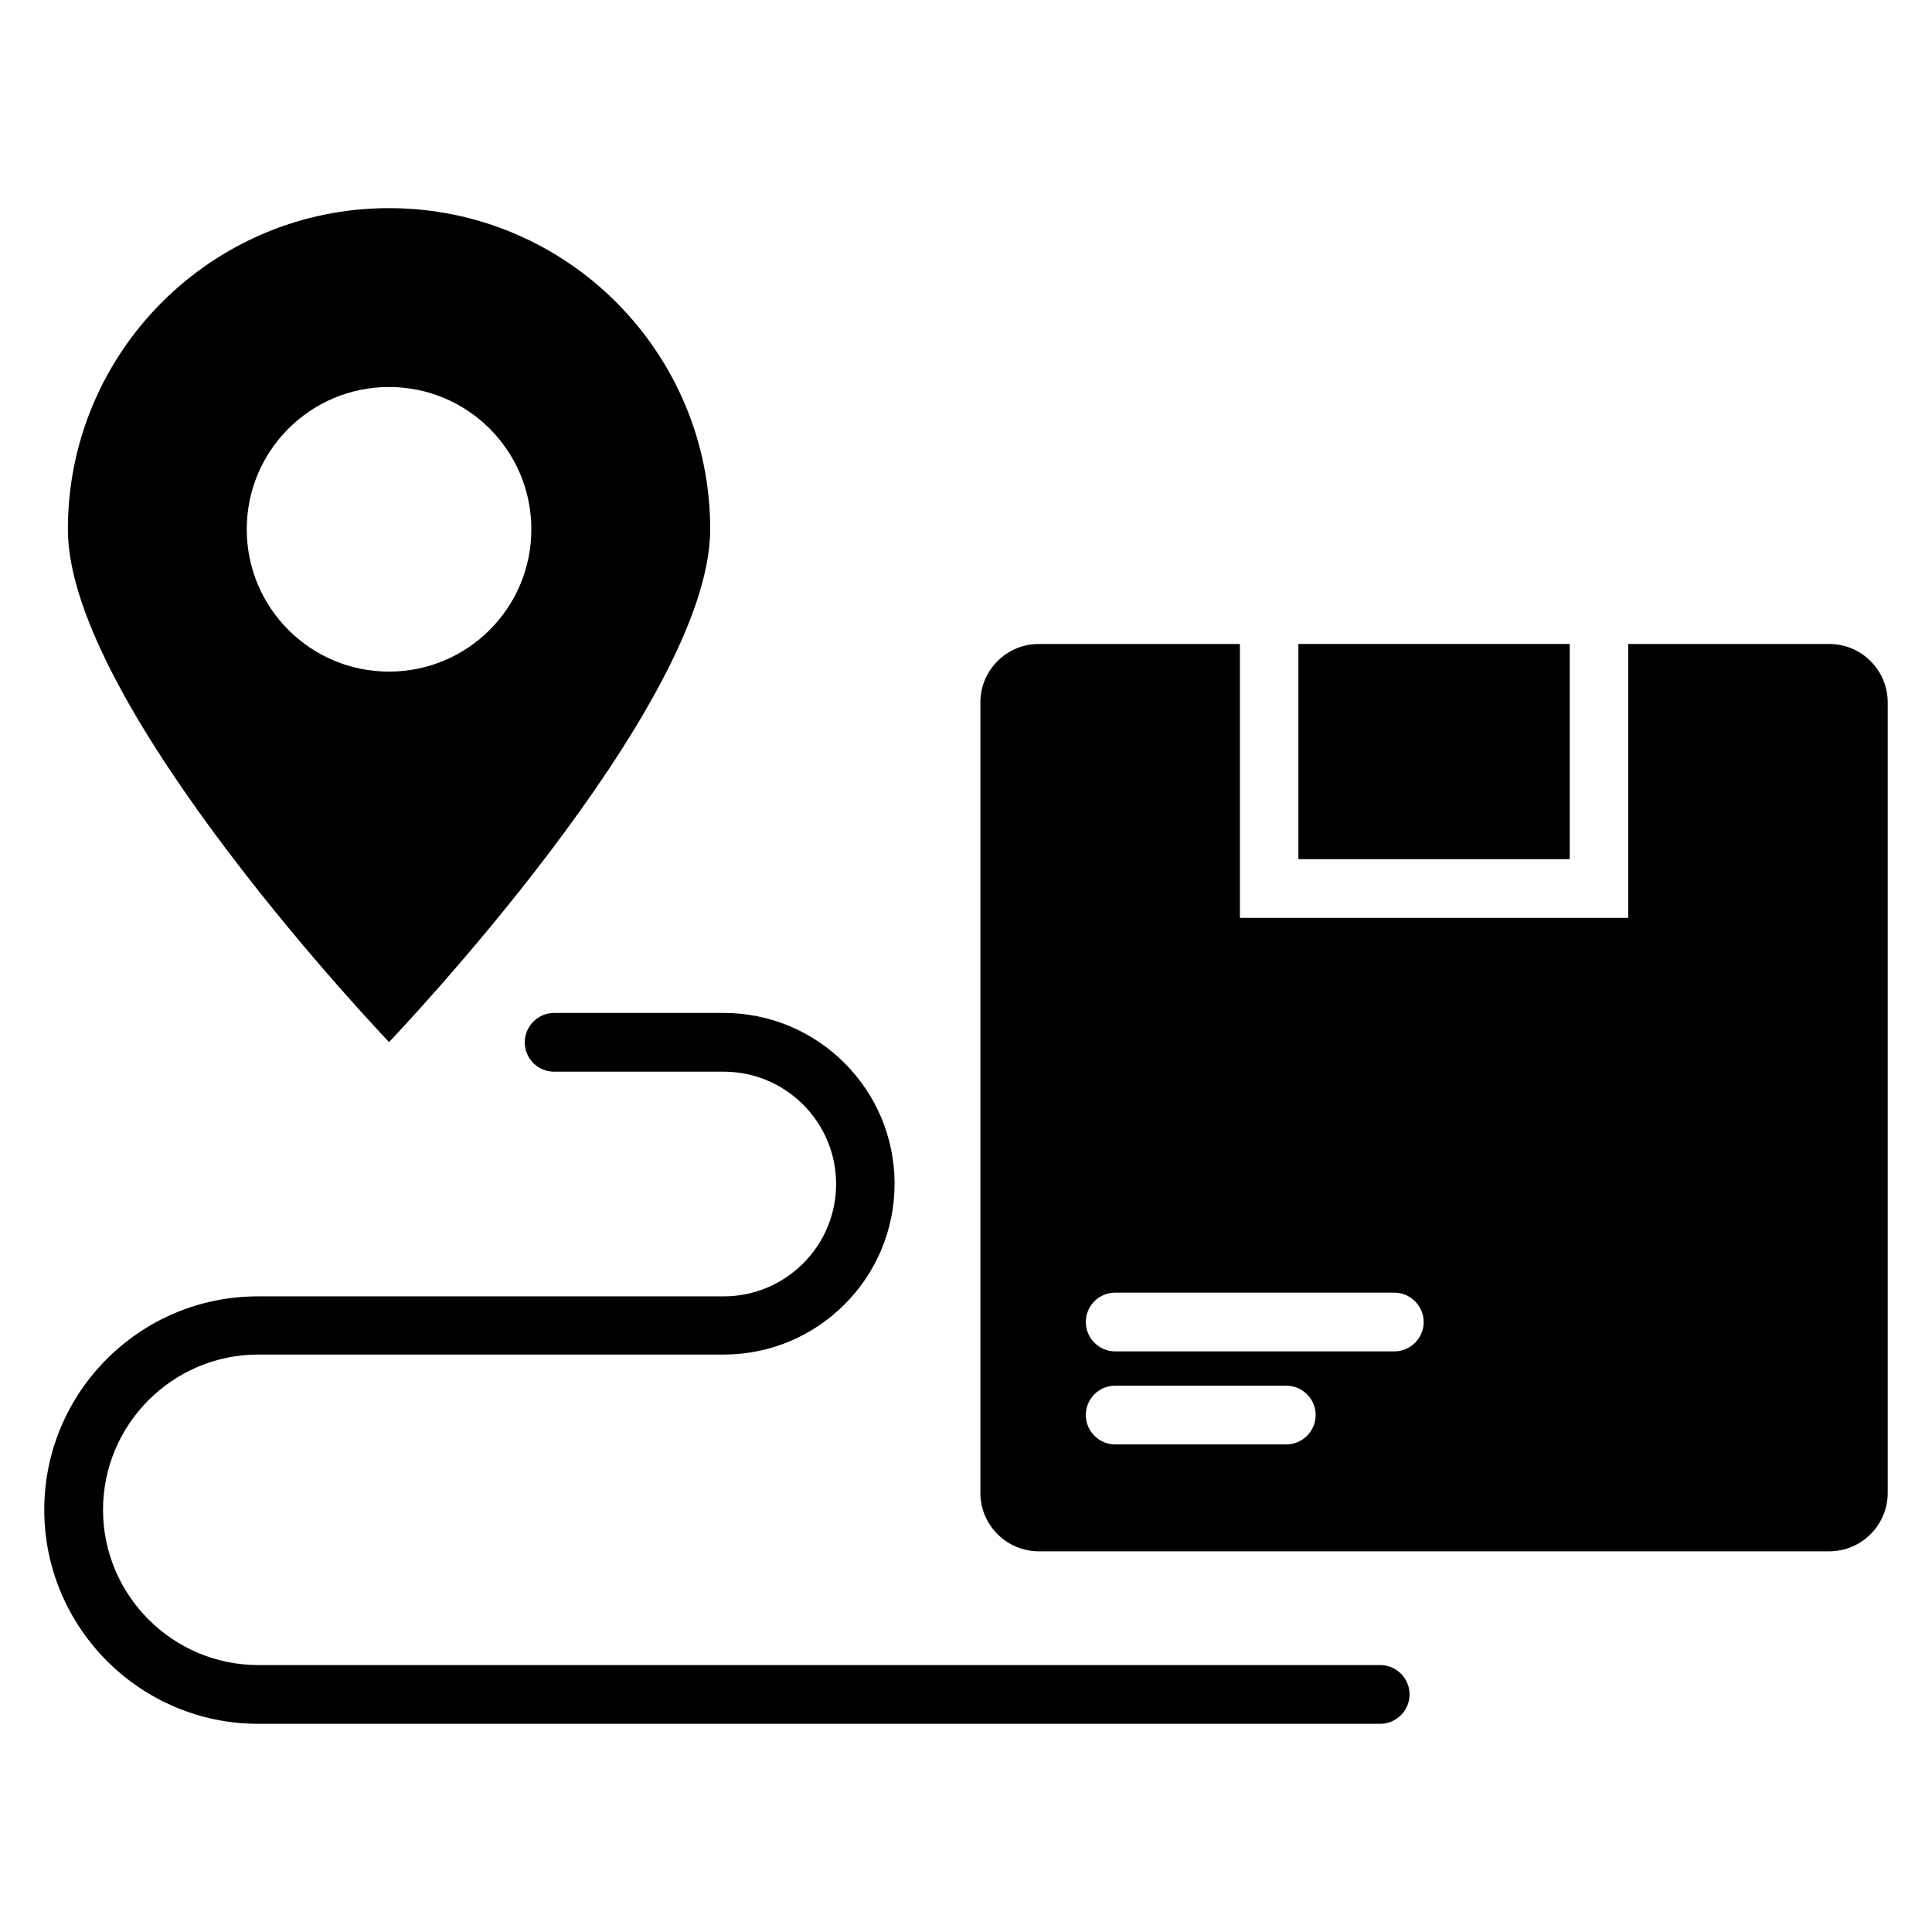
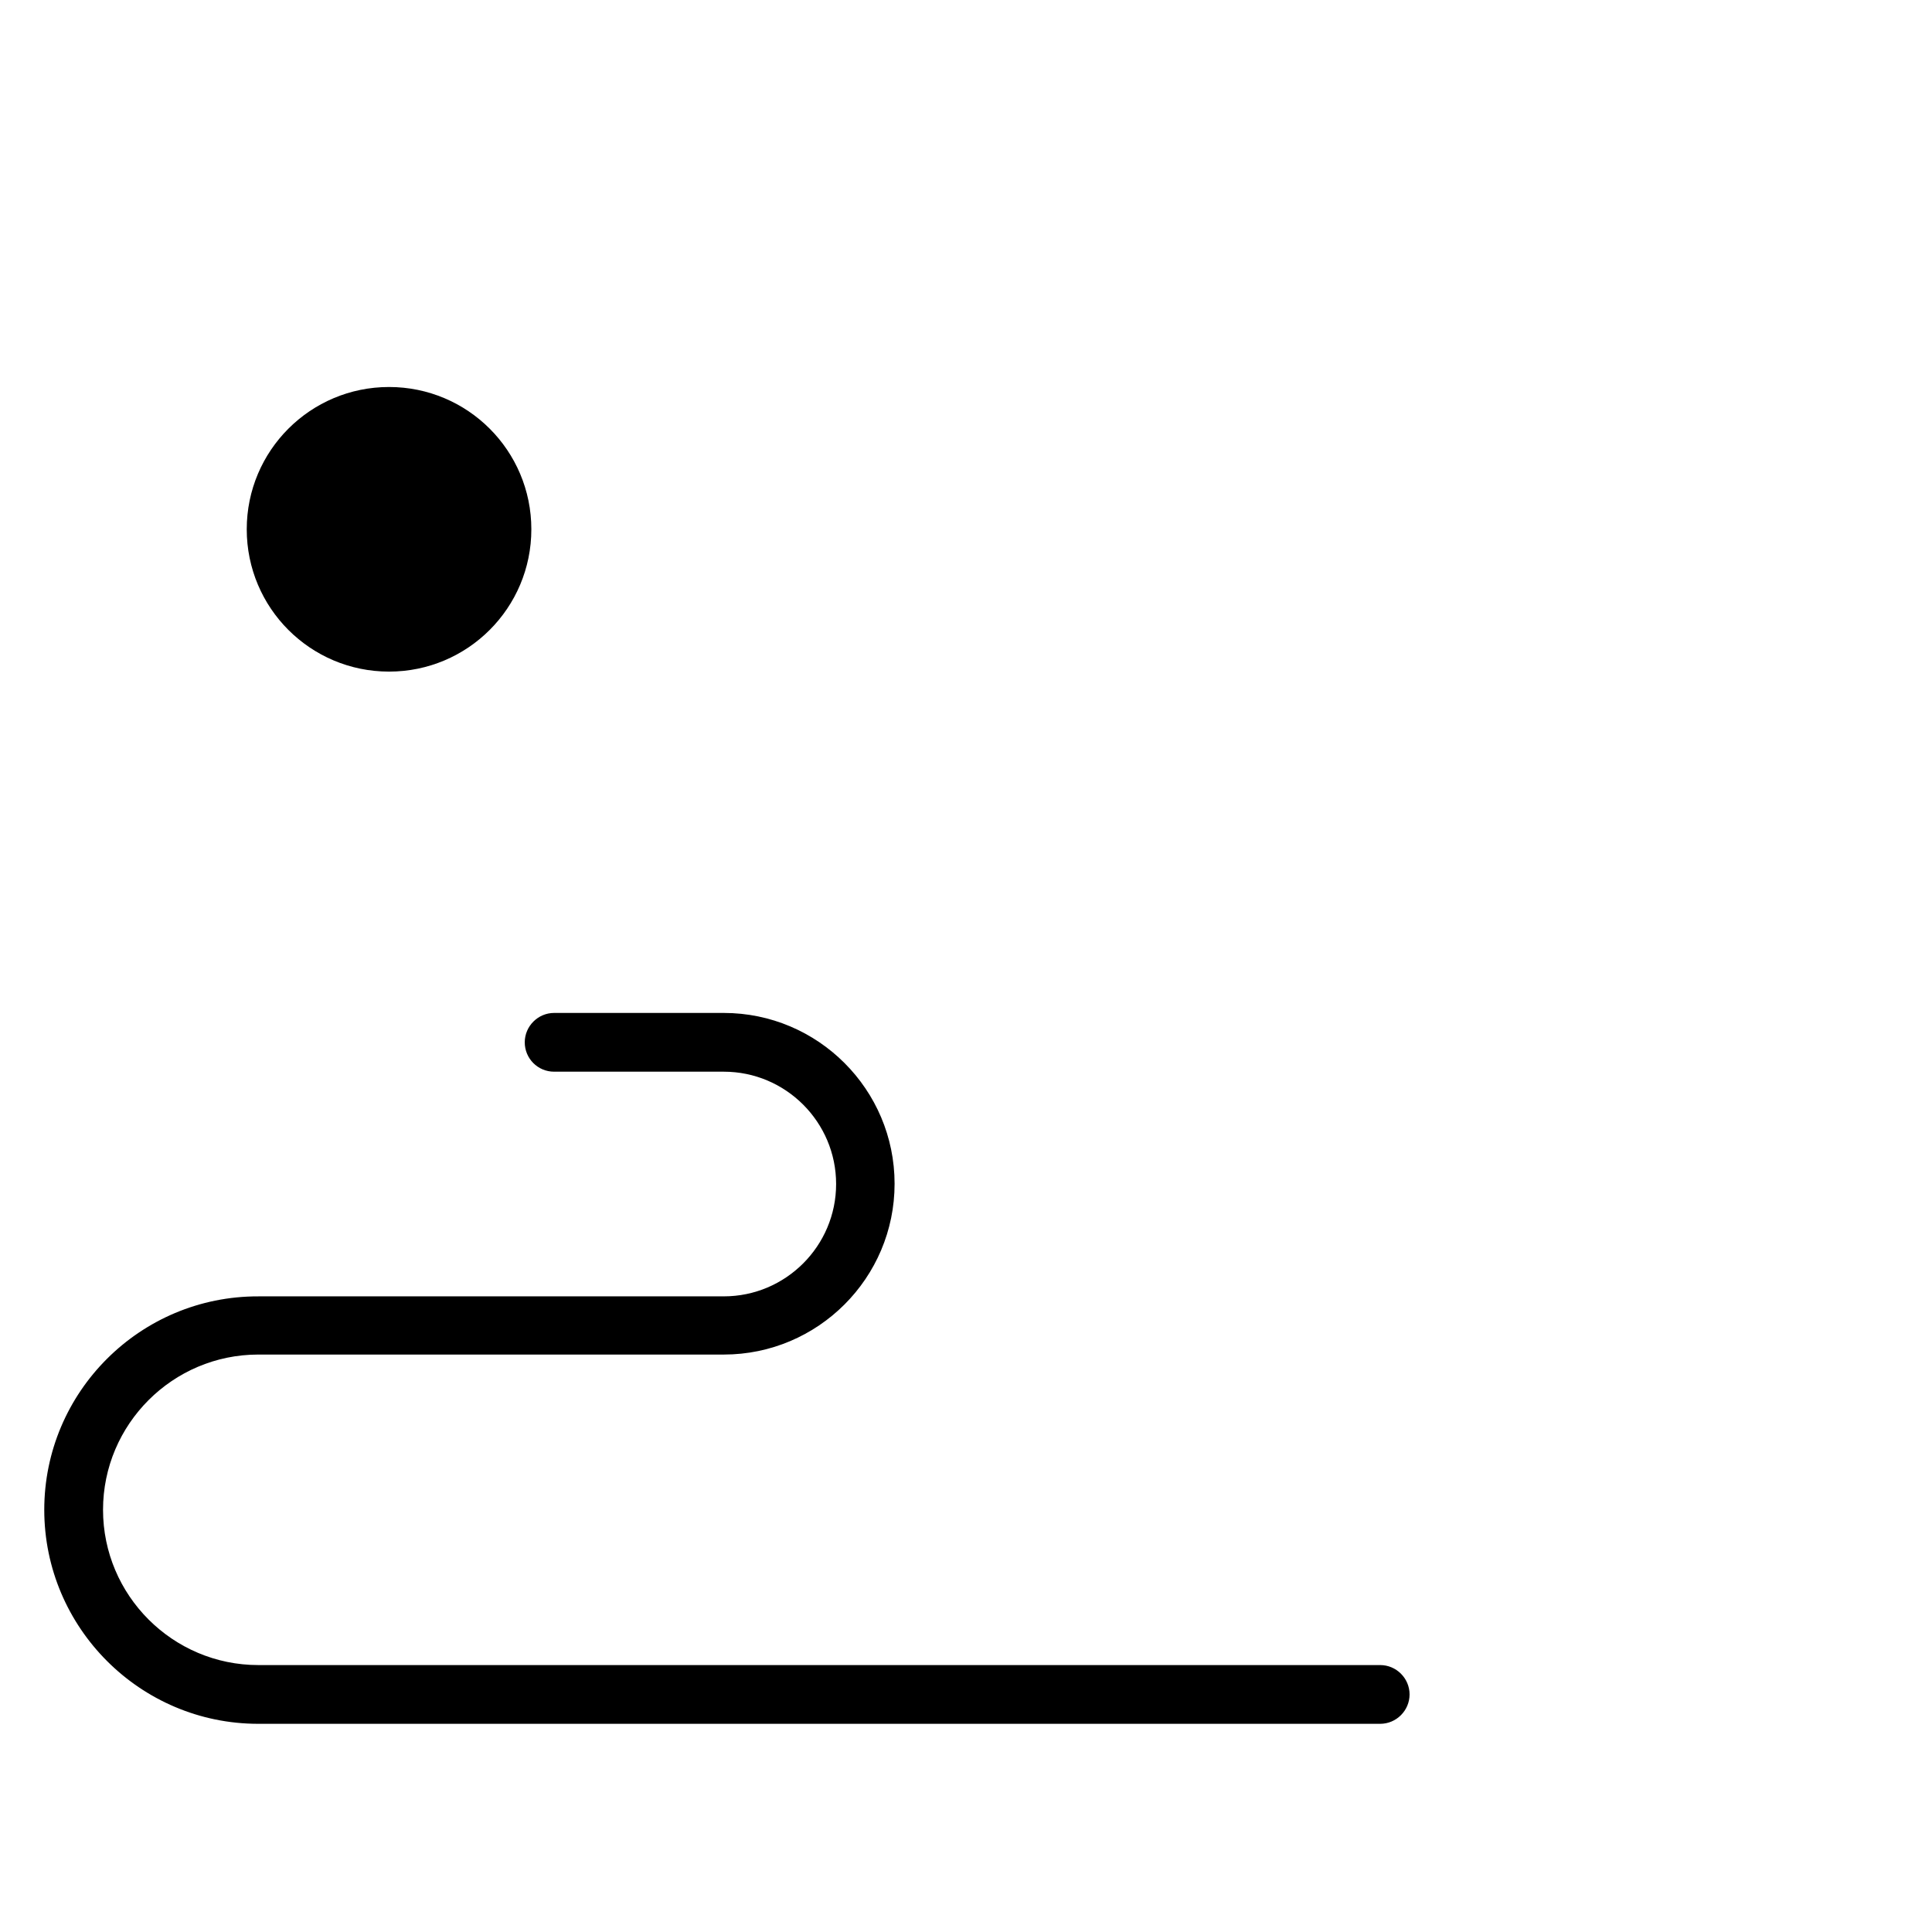
<svg xmlns="http://www.w3.org/2000/svg" fill="#000000" width="800px" height="800px" version="1.1" viewBox="144 144 512 512">
  <g>
-     <path d="m488.09 314.66h71.906v57.023h-71.906z" />
-     <path d="m332.21 284.27c0-47.023-38.09-85.113-85.113-85.113-47.023 0-85.113 38.168-85.113 85.113 0 46.945 85.113 135.88 85.113 135.88 0 0.004 85.113-88.852 85.113-135.88zm-122.82 0c0-20.84 16.871-37.711 37.711-37.711 20.84 0 37.711 16.871 37.711 37.711 0 20.84-16.871 37.711-37.711 37.711-20.84 0-37.711-16.871-37.711-37.711z" />
+     <path d="m332.21 284.27zm-122.82 0c0-20.84 16.871-37.711 37.711-37.711 20.84 0 37.711 16.871 37.711 37.711 0 20.84-16.871 37.711-37.711 37.711-20.84 0-37.711-16.871-37.711-37.711z" />
    <path d="m509.77 585.26h-297.32c-22.672 0-41.145-18.473-41.145-41.145 0-22.672 18.473-41.145 41.145-41.145h123.36c24.961 0 45.266-20.305 45.266-45.266 0-24.961-20.305-45.266-45.266-45.266h-44.961c-4.273 0-7.785 3.512-7.785 7.785 0 4.273 3.434 7.785 7.785 7.785h44.961c16.41 0 29.77 13.359 29.77 29.77s-13.359 29.77-29.77 29.77l-123.36 0.004c-31.297-0.078-56.719 25.344-56.719 56.562 0 31.223 25.418 56.715 56.715 56.715h297.32c4.273 0 7.785-3.512 7.785-7.785 0.004-4.273-3.508-7.785-7.781-7.785z" />
-     <path d="m628.77 314.66h-53.281v72.594h-102.9v-72.594h-53.281c-8.551 0-15.496 6.945-15.496 15.496v209.46c0 8.551 6.945 15.496 15.496 15.496h209.46c8.551 0 15.496-6.945 15.496-15.496v-209.46c0-8.551-6.945-15.496-15.496-15.496zm-143.89 212.13h-45.344c-4.273 0-7.785-3.512-7.785-7.785 0-4.273 3.434-7.785 7.785-7.785h45.344c4.273 0 7.785 3.512 7.785 7.785 0 4.273-3.512 7.785-7.785 7.785zm28.625-24.656h-73.969c-4.273 0-7.785-3.512-7.785-7.785 0-4.273 3.434-7.785 7.785-7.785h73.969c4.273 0 7.785 3.512 7.785 7.785 0 4.273-3.512 7.785-7.785 7.785z" />
  </g>
</svg>